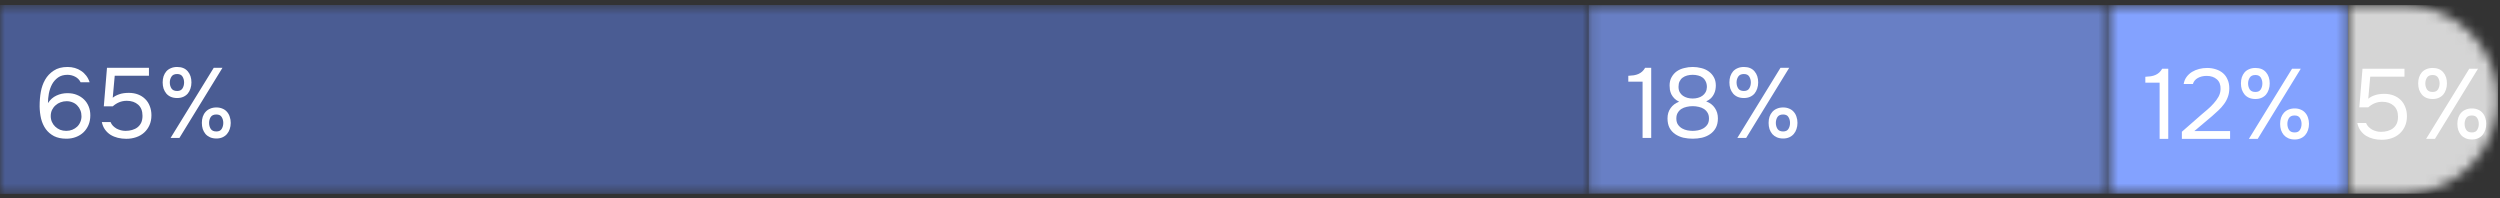
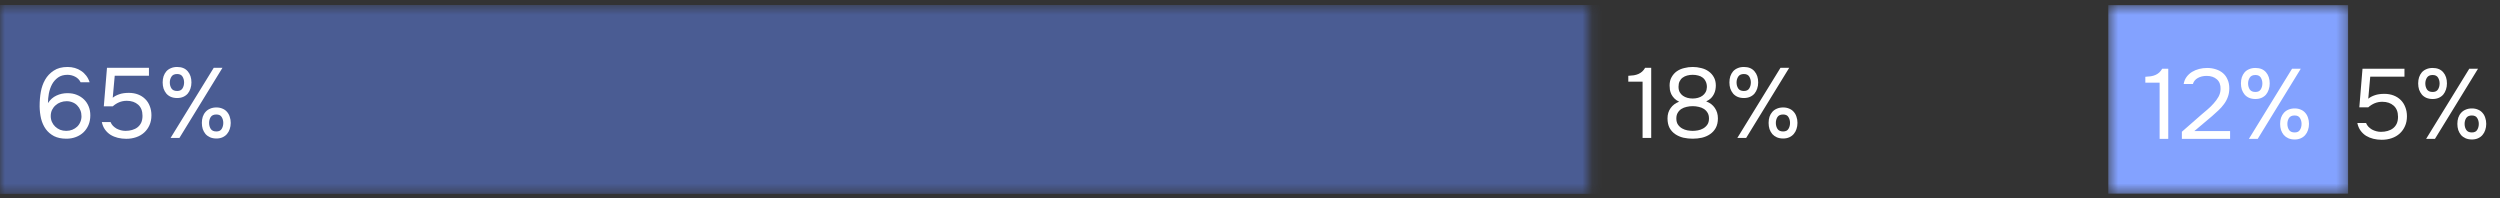
<svg xmlns="http://www.w3.org/2000/svg" width="252" height="20" viewBox="0 0 252 20" fill="none">
  <rect x="0" y="0" width="252" height="20" fill="#333333" stroke="none" />
  <mask id="mask0_493_6886" style="mask-type:alpha" maskUnits="userSpaceOnUse" x="236" y="0" width="16" height="20">
    <path d="M251.796 10.018C251.796 4.771 247.543 0.518 242.296 0.518H236.688V19.518H242.296C247.543 19.518 251.796 15.264 251.796 10.018V10.018Z" fill="#304CFD" />
  </mask>
  <g mask="url(#mask0_493_6886)">
-     <rect width="15.108" height="19" transform="matrix(-1 0 0 1 251.796 0.518)" fill="#D5D5D5" />
-   </g>
+     </g>
  <mask id="mask1_493_6886" style="mask-type:alpha" maskUnits="userSpaceOnUse" x="0" y="0" width="161" height="20">
    <path d="M0 0.518H160.143V19.518H0V0.518Z" fill="#6577AB" />
  </mask>
  <g mask="url(#mask1_493_6886)">
    <rect width="227.403" height="19" transform="translate(0 0.518)" fill="#4A5C93" />
    <rect y="0.518" width="227.403" height="19" fill="#4A5C93" />
  </g>
  <mask id="mask2_493_6886" style="mask-type:alpha" maskUnits="userSpaceOnUse" x="160" y="0" width="53" height="20">
-     <path d="M160.144 0.518H212.517V19.518H160.144V0.518Z" fill="#304CFD" />
+     <path d="M160.144 0.518H212.517V19.518V0.518Z" fill="#304CFD" />
  </mask>
  <g mask="url(#mask2_493_6886)">
    <rect x="160.144" y="0.518" width="52.374" height="19" fill="#687FC5" />
  </g>
  <mask id="mask3_493_6886" style="mask-type:alpha" maskUnits="userSpaceOnUse" x="212" y="0" width="25" height="20">
    <path d="M212.516 0.518H236.688V19.518H212.516V0.518Z" fill="#304CFD" />
  </mask>
  <g mask="url(#mask3_493_6886)">
    <rect x="212.516" y="0.518" width="24.172" height="19" fill="#83A2FF" />
  </g>
  <path d="M4.834 10.391C5.061 10.044 5.347 9.791 5.694 9.631C6.041 9.471 6.407 9.391 6.794 9.391C7.154 9.391 7.471 9.447 7.744 9.561C8.024 9.674 8.264 9.827 8.464 10.021C8.664 10.214 8.821 10.447 8.934 10.721C9.047 10.994 9.104 11.297 9.104 11.631C9.104 11.984 9.044 12.304 8.924 12.591C8.804 12.877 8.637 13.124 8.424 13.331C8.211 13.537 7.954 13.697 7.654 13.811C7.361 13.924 7.041 13.981 6.694 13.981C6.201 13.981 5.784 13.894 5.444 13.721C5.104 13.541 4.827 13.304 4.614 13.011C4.401 12.711 4.244 12.364 4.144 11.971C4.051 11.577 4.001 11.164 3.994 10.731C3.994 10.191 4.034 9.701 4.114 9.261C4.194 8.814 4.337 8.407 4.544 8.041C4.757 7.667 5.047 7.361 5.414 7.121C5.781 6.874 6.247 6.751 6.814 6.751C7.067 6.751 7.311 6.784 7.544 6.851C7.777 6.917 7.991 7.017 8.184 7.151C8.377 7.277 8.547 7.437 8.694 7.631C8.841 7.824 8.954 8.044 9.034 8.291H8.124C8.004 8.044 7.821 7.857 7.574 7.731C7.327 7.604 7.071 7.541 6.804 7.541C6.424 7.541 6.107 7.631 5.854 7.811C5.601 7.991 5.397 8.221 5.244 8.501C5.097 8.781 4.991 9.091 4.924 9.431C4.864 9.764 4.834 10.084 4.834 10.391ZM8.214 11.721C8.214 11.501 8.177 11.301 8.104 11.121C8.031 10.934 7.927 10.774 7.794 10.641C7.667 10.501 7.511 10.394 7.324 10.321C7.137 10.241 6.934 10.201 6.714 10.201C6.501 10.201 6.297 10.237 6.104 10.311C5.917 10.377 5.751 10.477 5.604 10.611C5.457 10.737 5.337 10.894 5.244 11.081C5.157 11.267 5.114 11.474 5.114 11.701C5.114 11.914 5.154 12.111 5.234 12.291C5.314 12.471 5.424 12.627 5.564 12.761C5.704 12.894 5.867 13.001 6.054 13.081C6.247 13.154 6.454 13.191 6.674 13.191C6.894 13.191 7.097 13.154 7.284 13.081C7.477 13.001 7.641 12.897 7.774 12.771C7.914 12.637 8.021 12.481 8.094 12.301C8.174 12.121 8.214 11.927 8.214 11.721ZM10.464 10.721L10.784 6.831H15.014V7.631H11.565L11.364 9.851C11.544 9.704 11.764 9.587 12.024 9.501C12.284 9.407 12.604 9.361 12.985 9.361C13.325 9.361 13.634 9.414 13.915 9.521C14.194 9.627 14.434 9.781 14.634 9.981C14.835 10.174 14.988 10.411 15.095 10.691C15.208 10.971 15.264 11.281 15.264 11.621C15.264 11.994 15.198 12.327 15.065 12.621C14.938 12.907 14.761 13.154 14.534 13.361C14.308 13.567 14.038 13.724 13.725 13.831C13.418 13.937 13.085 13.991 12.725 13.991C12.431 13.991 12.148 13.957 11.874 13.891C11.608 13.824 11.364 13.724 11.145 13.591C10.925 13.451 10.738 13.274 10.585 13.061C10.431 12.847 10.325 12.594 10.264 12.301H11.145C11.198 12.441 11.278 12.567 11.384 12.681C11.491 12.787 11.611 12.881 11.745 12.961C11.884 13.034 12.031 13.091 12.184 13.131C12.338 13.171 12.491 13.191 12.645 13.191C12.884 13.191 13.108 13.161 13.315 13.101C13.528 13.041 13.711 12.951 13.864 12.831C14.024 12.704 14.148 12.547 14.235 12.361C14.321 12.167 14.364 11.937 14.364 11.671C14.364 11.184 14.218 10.811 13.925 10.551C13.631 10.291 13.251 10.161 12.784 10.161C12.505 10.161 12.245 10.211 12.005 10.311C11.771 10.411 11.558 10.547 11.364 10.721H10.464ZM17.857 9.881C17.617 9.881 17.403 9.841 17.217 9.761C17.037 9.681 16.887 9.571 16.767 9.431C16.647 9.284 16.553 9.117 16.487 8.931C16.427 8.737 16.397 8.531 16.397 8.311C16.397 8.084 16.427 7.877 16.487 7.691C16.553 7.497 16.647 7.331 16.767 7.191C16.893 7.051 17.047 6.944 17.227 6.871C17.407 6.791 17.617 6.751 17.857 6.751C18.323 6.751 18.68 6.897 18.927 7.191C19.173 7.477 19.297 7.851 19.297 8.311C19.297 8.531 19.263 8.737 19.197 8.931C19.137 9.117 19.047 9.284 18.927 9.431C18.807 9.571 18.657 9.681 18.477 9.761C18.297 9.841 18.09 9.881 17.857 9.881ZM17.197 13.901L21.547 6.831H22.427L18.087 13.901H17.197ZM17.857 7.461C17.59 7.461 17.4 7.547 17.287 7.721C17.173 7.894 17.117 8.091 17.117 8.311C17.117 8.544 17.173 8.747 17.287 8.921C17.4 9.087 17.59 9.171 17.857 9.171C18.11 9.171 18.29 9.084 18.397 8.911C18.503 8.737 18.557 8.537 18.557 8.311C18.557 8.091 18.503 7.894 18.397 7.721C18.29 7.547 18.11 7.461 17.857 7.461ZM21.817 13.961C21.577 13.961 21.363 13.921 21.177 13.841C20.997 13.761 20.843 13.651 20.717 13.511C20.597 13.364 20.503 13.197 20.437 13.011C20.377 12.817 20.347 12.611 20.347 12.391C20.347 12.164 20.377 11.957 20.437 11.771C20.503 11.577 20.6 11.411 20.727 11.271C20.853 11.131 21.007 11.024 21.187 10.951C21.367 10.871 21.577 10.831 21.817 10.831C22.043 10.831 22.247 10.871 22.427 10.951C22.607 11.024 22.757 11.131 22.877 11.271C23.003 11.411 23.097 11.577 23.157 11.771C23.223 11.957 23.257 12.164 23.257 12.391C23.257 12.611 23.223 12.817 23.157 13.011C23.097 13.197 23.003 13.364 22.877 13.511C22.757 13.651 22.607 13.761 22.427 13.841C22.247 13.921 22.043 13.961 21.817 13.961ZM21.807 11.541C21.54 11.541 21.35 11.627 21.237 11.801C21.13 11.974 21.077 12.171 21.077 12.391C21.077 12.624 21.133 12.827 21.247 13.001C21.36 13.167 21.547 13.251 21.807 13.251C22.067 13.251 22.247 13.164 22.347 12.991C22.453 12.817 22.507 12.617 22.507 12.391C22.507 12.171 22.453 11.974 22.347 11.801C22.247 11.627 22.067 11.541 21.807 11.541Z" fill="white" />
  <path d="M166.442 13.901H165.572V8.231H164.132V7.641C164.332 7.627 164.515 7.611 164.682 7.591C164.849 7.564 165.002 7.521 165.142 7.461C165.282 7.401 165.409 7.321 165.522 7.221C165.635 7.121 165.739 6.991 165.832 6.831H166.442V13.901ZM173.165 11.931C173.165 12.311 173.091 12.634 172.945 12.901C172.798 13.161 172.605 13.371 172.365 13.531C172.131 13.691 171.861 13.807 171.555 13.881C171.255 13.947 170.945 13.981 170.625 13.981C170.305 13.981 169.991 13.947 169.685 13.881C169.385 13.807 169.115 13.691 168.875 13.531C168.635 13.371 168.441 13.161 168.295 12.901C168.155 12.634 168.085 12.311 168.085 11.931C168.085 11.531 168.188 11.187 168.395 10.901C168.601 10.607 168.888 10.391 169.255 10.251C169.055 10.157 168.891 10.044 168.765 9.911C168.638 9.777 168.538 9.637 168.465 9.491C168.398 9.337 168.351 9.187 168.325 9.041C168.305 8.887 168.295 8.747 168.295 8.621C168.295 8.294 168.361 8.014 168.495 7.781C168.628 7.541 168.801 7.344 169.015 7.191C169.235 7.037 169.485 6.927 169.765 6.861C170.045 6.787 170.331 6.751 170.625 6.751C170.918 6.751 171.205 6.787 171.485 6.861C171.765 6.927 172.011 7.037 172.225 7.191C172.445 7.344 172.621 7.541 172.755 7.781C172.888 8.014 172.955 8.294 172.955 8.621C172.955 8.747 172.941 8.887 172.915 9.041C172.888 9.187 172.838 9.334 172.765 9.481C172.698 9.621 172.601 9.757 172.475 9.891C172.348 10.017 172.185 10.127 171.985 10.221C172.365 10.361 172.655 10.581 172.855 10.881C173.061 11.181 173.165 11.531 173.165 11.931ZM170.625 7.541C170.425 7.541 170.238 7.564 170.065 7.611C169.891 7.657 169.738 7.731 169.605 7.831C169.478 7.924 169.378 8.047 169.305 8.201C169.231 8.347 169.195 8.527 169.195 8.741C169.195 8.961 169.235 9.144 169.315 9.291C169.395 9.437 169.501 9.557 169.635 9.651C169.768 9.744 169.918 9.814 170.085 9.861C170.258 9.907 170.438 9.931 170.625 9.931C170.811 9.931 170.988 9.907 171.155 9.861C171.328 9.814 171.478 9.744 171.605 9.651C171.738 9.557 171.845 9.437 171.925 9.291C172.005 9.144 172.048 8.974 172.055 8.781C172.055 8.554 172.015 8.364 171.935 8.211C171.861 8.051 171.758 7.921 171.625 7.821C171.498 7.721 171.348 7.651 171.175 7.611C171.001 7.564 170.818 7.541 170.625 7.541ZM170.625 10.701C170.418 10.701 170.215 10.724 170.015 10.771C169.821 10.811 169.645 10.881 169.485 10.981C169.331 11.081 169.208 11.211 169.115 11.371C169.021 11.524 168.975 11.714 168.975 11.941C168.975 12.201 169.031 12.411 169.145 12.571C169.258 12.731 169.398 12.857 169.565 12.951C169.731 13.044 169.908 13.107 170.095 13.141C170.288 13.174 170.465 13.191 170.625 13.191C170.785 13.191 170.958 13.174 171.145 13.141C171.338 13.107 171.515 13.044 171.675 12.951C171.841 12.857 171.981 12.731 172.095 12.571C172.208 12.411 172.265 12.201 172.265 11.941C172.265 11.714 172.218 11.524 172.125 11.371C172.031 11.211 171.908 11.081 171.755 10.981C171.601 10.881 171.425 10.811 171.225 10.771C171.031 10.724 170.831 10.701 170.625 10.701ZM175.785 9.881C175.545 9.881 175.332 9.841 175.145 9.761C174.965 9.681 174.815 9.571 174.695 9.431C174.575 9.284 174.482 9.117 174.415 8.931C174.355 8.737 174.325 8.531 174.325 8.311C174.325 8.084 174.355 7.877 174.415 7.691C174.482 7.497 174.575 7.331 174.695 7.191C174.822 7.051 174.975 6.944 175.155 6.871C175.335 6.791 175.545 6.751 175.785 6.751C176.252 6.751 176.609 6.897 176.855 7.191C177.102 7.477 177.225 7.851 177.225 8.311C177.225 8.531 177.192 8.737 177.125 8.931C177.065 9.117 176.975 9.284 176.855 9.431C176.735 9.571 176.585 9.681 176.405 9.761C176.225 9.841 176.019 9.881 175.785 9.881ZM175.125 13.901L179.475 6.831H180.355L176.015 13.901H175.125ZM175.785 7.461C175.519 7.461 175.329 7.547 175.215 7.721C175.102 7.894 175.045 8.091 175.045 8.311C175.045 8.544 175.102 8.747 175.215 8.921C175.329 9.087 175.519 9.171 175.785 9.171C176.039 9.171 176.219 9.084 176.325 8.911C176.432 8.737 176.485 8.537 176.485 8.311C176.485 8.091 176.432 7.894 176.325 7.721C176.219 7.547 176.039 7.461 175.785 7.461ZM179.745 13.961C179.505 13.961 179.292 13.921 179.105 13.841C178.925 13.761 178.772 13.651 178.645 13.511C178.525 13.364 178.432 13.197 178.365 13.011C178.305 12.817 178.275 12.611 178.275 12.391C178.275 12.164 178.305 11.957 178.365 11.771C178.432 11.577 178.529 11.411 178.655 11.271C178.782 11.131 178.935 11.024 179.115 10.951C179.295 10.871 179.505 10.831 179.745 10.831C179.972 10.831 180.175 10.871 180.355 10.951C180.535 11.024 180.685 11.131 180.805 11.271C180.932 11.411 181.025 11.577 181.085 11.771C181.152 11.957 181.185 12.164 181.185 12.391C181.185 12.611 181.152 12.817 181.085 13.011C181.025 13.197 180.932 13.364 180.805 13.511C180.685 13.651 180.535 13.761 180.355 13.841C180.175 13.921 179.972 13.961 179.745 13.961ZM179.735 11.541C179.469 11.541 179.279 11.627 179.165 11.801C179.059 11.974 179.005 12.171 179.005 12.391C179.005 12.624 179.062 12.827 179.175 13.001C179.289 13.167 179.475 13.251 179.735 13.251C179.995 13.251 180.175 13.164 180.275 12.991C180.382 12.817 180.435 12.617 180.435 12.391C180.435 12.171 180.382 11.974 180.275 11.801C180.175 11.627 179.995 11.541 179.735 11.541Z" fill="white" />
  <path d="M218.56 14H217.69V8.33H216.25V7.74C216.45 7.727 216.633 7.71 216.8 7.69C216.967 7.663 217.12 7.62 217.26 7.56C217.4 7.5 217.527 7.42 217.64 7.32C217.753 7.22 217.857 7.09 217.95 6.93H218.56V14ZM221.933 11.53C222.113 11.377 222.309 11.21 222.523 11.03C222.743 10.843 222.946 10.643 223.133 10.43C223.326 10.217 223.489 9.993 223.623 9.76C223.756 9.52 223.826 9.26 223.833 8.98C223.846 8.553 223.723 8.227 223.463 8C223.203 7.767 222.859 7.65 222.433 7.65C222.093 7.65 221.796 7.72 221.543 7.86C221.289 8 221.123 8.203 221.043 8.47H220.113C220.159 8.197 220.256 7.96 220.403 7.76C220.556 7.553 220.739 7.383 220.953 7.25C221.173 7.117 221.413 7.017 221.673 6.95C221.933 6.883 222.199 6.85 222.473 6.85C222.799 6.85 223.099 6.897 223.373 6.99C223.646 7.077 223.883 7.207 224.083 7.38C224.283 7.553 224.436 7.77 224.543 8.03C224.656 8.283 224.713 8.573 224.713 8.9C224.713 9.227 224.663 9.52 224.563 9.78C224.469 10.04 224.339 10.28 224.173 10.5C224.013 10.72 223.829 10.927 223.623 11.12C223.416 11.313 223.203 11.507 222.983 11.7L221.193 13.21H224.793V14H219.933V13.28L221.933 11.53ZM227.347 9.98C227.107 9.98 226.894 9.94 226.707 9.86C226.527 9.78 226.377 9.67 226.257 9.53C226.137 9.383 226.044 9.217 225.977 9.03C225.917 8.837 225.887 8.63 225.887 8.41C225.887 8.183 225.917 7.977 225.977 7.79C226.044 7.597 226.137 7.43 226.257 7.29C226.384 7.15 226.537 7.043 226.717 6.97C226.897 6.89 227.107 6.85 227.347 6.85C227.814 6.85 228.17 6.997 228.417 7.29C228.664 7.577 228.787 7.95 228.787 8.41C228.787 8.63 228.754 8.837 228.687 9.03C228.627 9.217 228.537 9.383 228.417 9.53C228.297 9.67 228.147 9.78 227.967 9.86C227.787 9.94 227.58 9.98 227.347 9.98ZM226.687 14L231.037 6.93H231.917L227.577 14H226.687ZM227.347 7.56C227.08 7.56 226.89 7.647 226.777 7.82C226.664 7.993 226.607 8.19 226.607 8.41C226.607 8.643 226.664 8.847 226.777 9.02C226.89 9.187 227.08 9.27 227.347 9.27C227.6 9.27 227.78 9.183 227.887 9.01C227.994 8.837 228.047 8.637 228.047 8.41C228.047 8.19 227.994 7.993 227.887 7.82C227.78 7.647 227.6 7.56 227.347 7.56ZM231.307 14.06C231.067 14.06 230.854 14.02 230.667 13.94C230.487 13.86 230.334 13.75 230.207 13.61C230.087 13.463 229.994 13.297 229.927 13.11C229.867 12.917 229.837 12.71 229.837 12.49C229.837 12.263 229.867 12.057 229.927 11.87C229.994 11.677 230.09 11.51 230.217 11.37C230.344 11.23 230.497 11.123 230.677 11.05C230.857 10.97 231.067 10.93 231.307 10.93C231.534 10.93 231.737 10.97 231.917 11.05C232.097 11.123 232.247 11.23 232.367 11.37C232.494 11.51 232.587 11.677 232.647 11.87C232.714 12.057 232.747 12.263 232.747 12.49C232.747 12.71 232.714 12.917 232.647 13.11C232.587 13.297 232.494 13.463 232.367 13.61C232.247 13.75 232.097 13.86 231.917 13.94C231.737 14.02 231.534 14.06 231.307 14.06ZM231.297 11.64C231.03 11.64 230.84 11.727 230.727 11.9C230.62 12.073 230.567 12.27 230.567 12.49C230.567 12.723 230.624 12.927 230.737 13.1C230.85 13.267 231.037 13.35 231.297 13.35C231.557 13.35 231.737 13.263 231.837 13.09C231.944 12.917 231.997 12.717 231.997 12.49C231.997 12.27 231.944 12.073 231.837 11.9C231.737 11.727 231.557 11.64 231.297 11.64Z" fill="white" />
  <path d="M237.82 10.82L238.14 6.93H242.37V7.73H238.92L238.72 9.95C238.9 9.803 239.12 9.687 239.38 9.6C239.64 9.507 239.96 9.46 240.34 9.46C240.68 9.46 240.99 9.513 241.27 9.62C241.55 9.727 241.79 9.88 241.99 10.08C242.19 10.273 242.343 10.51 242.45 10.79C242.563 11.07 242.62 11.38 242.62 11.72C242.62 12.093 242.553 12.427 242.42 12.72C242.293 13.007 242.117 13.253 241.89 13.46C241.663 13.667 241.393 13.823 241.08 13.93C240.773 14.037 240.44 14.09 240.08 14.09C239.787 14.09 239.503 14.057 239.23 13.99C238.963 13.923 238.72 13.823 238.5 13.69C238.28 13.55 238.093 13.373 237.94 13.16C237.787 12.947 237.68 12.693 237.62 12.4H238.5C238.553 12.54 238.633 12.667 238.74 12.78C238.847 12.887 238.967 12.98 239.1 13.06C239.24 13.133 239.387 13.19 239.54 13.23C239.693 13.27 239.847 13.29 240 13.29C240.24 13.29 240.463 13.26 240.67 13.2C240.883 13.14 241.067 13.05 241.22 12.93C241.38 12.803 241.503 12.647 241.59 12.46C241.677 12.267 241.72 12.037 241.72 11.77C241.72 11.283 241.573 10.91 241.28 10.65C240.987 10.39 240.607 10.26 240.14 10.26C239.86 10.26 239.6 10.31 239.36 10.41C239.127 10.51 238.913 10.647 238.72 10.82H237.82ZM245.212 9.98C244.972 9.98 244.759 9.94 244.572 9.86C244.392 9.78 244.242 9.67 244.122 9.53C244.002 9.383 243.909 9.217 243.842 9.03C243.782 8.837 243.752 8.63 243.752 8.41C243.752 8.183 243.782 7.977 243.842 7.79C243.909 7.597 244.002 7.43 244.122 7.29C244.249 7.15 244.402 7.043 244.582 6.97C244.762 6.89 244.972 6.85 245.212 6.85C245.679 6.85 246.035 6.997 246.282 7.29C246.529 7.577 246.652 7.95 246.652 8.41C246.652 8.63 246.619 8.837 246.552 9.03C246.492 9.217 246.402 9.383 246.282 9.53C246.162 9.67 246.012 9.78 245.832 9.86C245.652 9.94 245.445 9.98 245.212 9.98ZM244.552 14L248.902 6.93H249.782L245.442 14H244.552ZM245.212 7.56C244.945 7.56 244.755 7.647 244.642 7.82C244.529 7.993 244.472 8.19 244.472 8.41C244.472 8.643 244.529 8.847 244.642 9.02C244.755 9.187 244.945 9.27 245.212 9.27C245.465 9.27 245.645 9.183 245.752 9.01C245.859 8.837 245.912 8.637 245.912 8.41C245.912 8.19 245.859 7.993 245.752 7.82C245.645 7.647 245.465 7.56 245.212 7.56ZM249.172 14.06C248.932 14.06 248.719 14.02 248.532 13.94C248.352 13.86 248.199 13.75 248.072 13.61C247.952 13.463 247.859 13.297 247.792 13.11C247.732 12.917 247.702 12.71 247.702 12.49C247.702 12.263 247.732 12.057 247.792 11.87C247.859 11.677 247.955 11.51 248.082 11.37C248.209 11.23 248.362 11.123 248.542 11.05C248.722 10.97 248.932 10.93 249.172 10.93C249.399 10.93 249.602 10.97 249.782 11.05C249.962 11.123 250.112 11.23 250.232 11.37C250.359 11.51 250.452 11.677 250.512 11.87C250.579 12.057 250.612 12.263 250.612 12.49C250.612 12.71 250.579 12.917 250.512 13.11C250.452 13.297 250.359 13.463 250.232 13.61C250.112 13.75 249.962 13.86 249.782 13.94C249.602 14.02 249.399 14.06 249.172 14.06ZM249.162 11.64C248.895 11.64 248.705 11.727 248.592 11.9C248.485 12.073 248.432 12.27 248.432 12.49C248.432 12.723 248.489 12.927 248.602 13.1C248.715 13.267 248.902 13.35 249.162 13.35C249.422 13.35 249.602 13.263 249.702 13.09C249.809 12.917 249.862 12.717 249.862 12.49C249.862 12.27 249.809 12.073 249.702 11.9C249.602 11.727 249.422 11.64 249.162 11.64Z" fill="white" />
</svg>